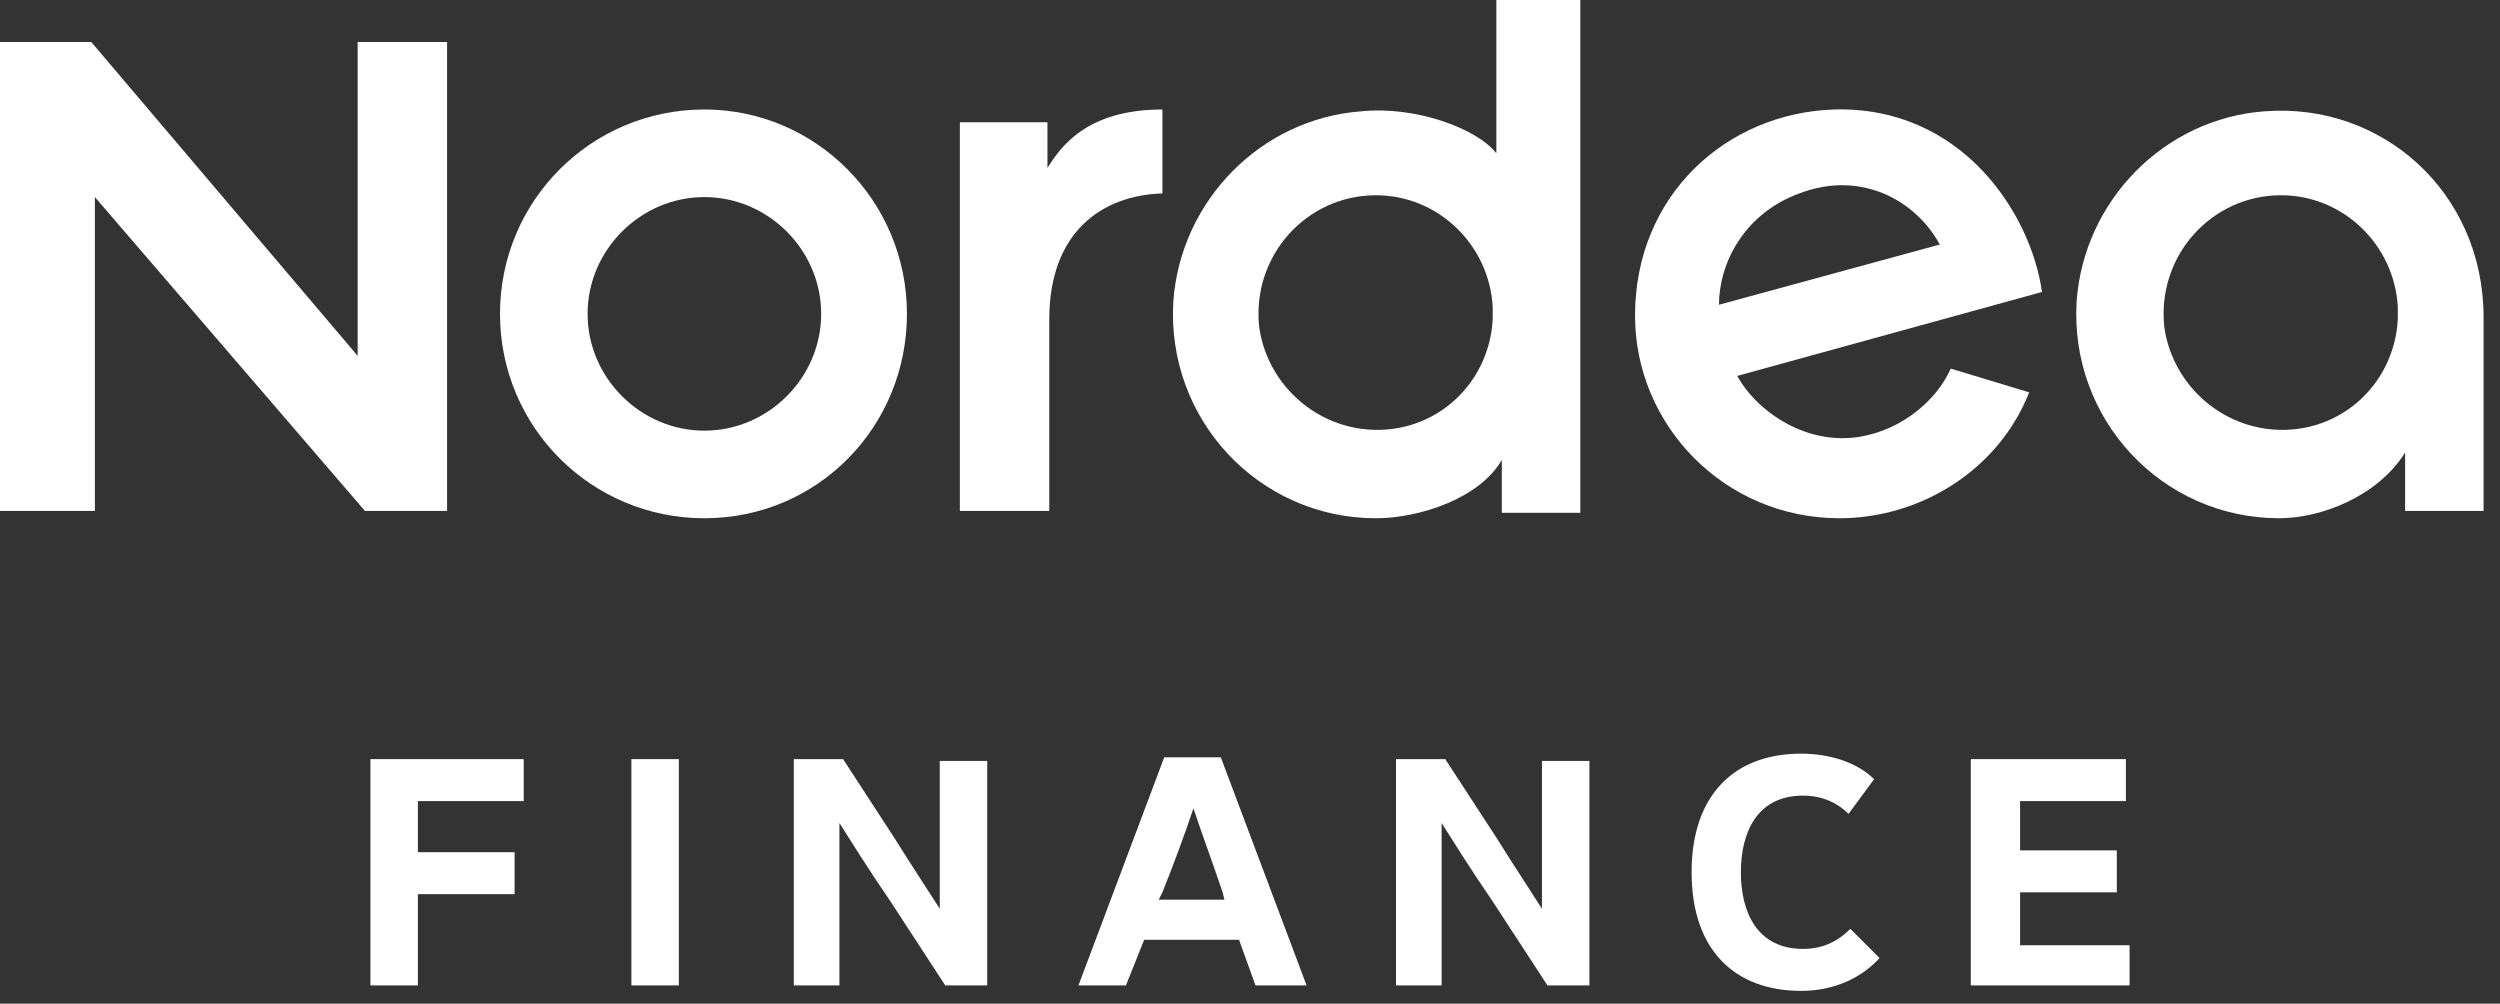
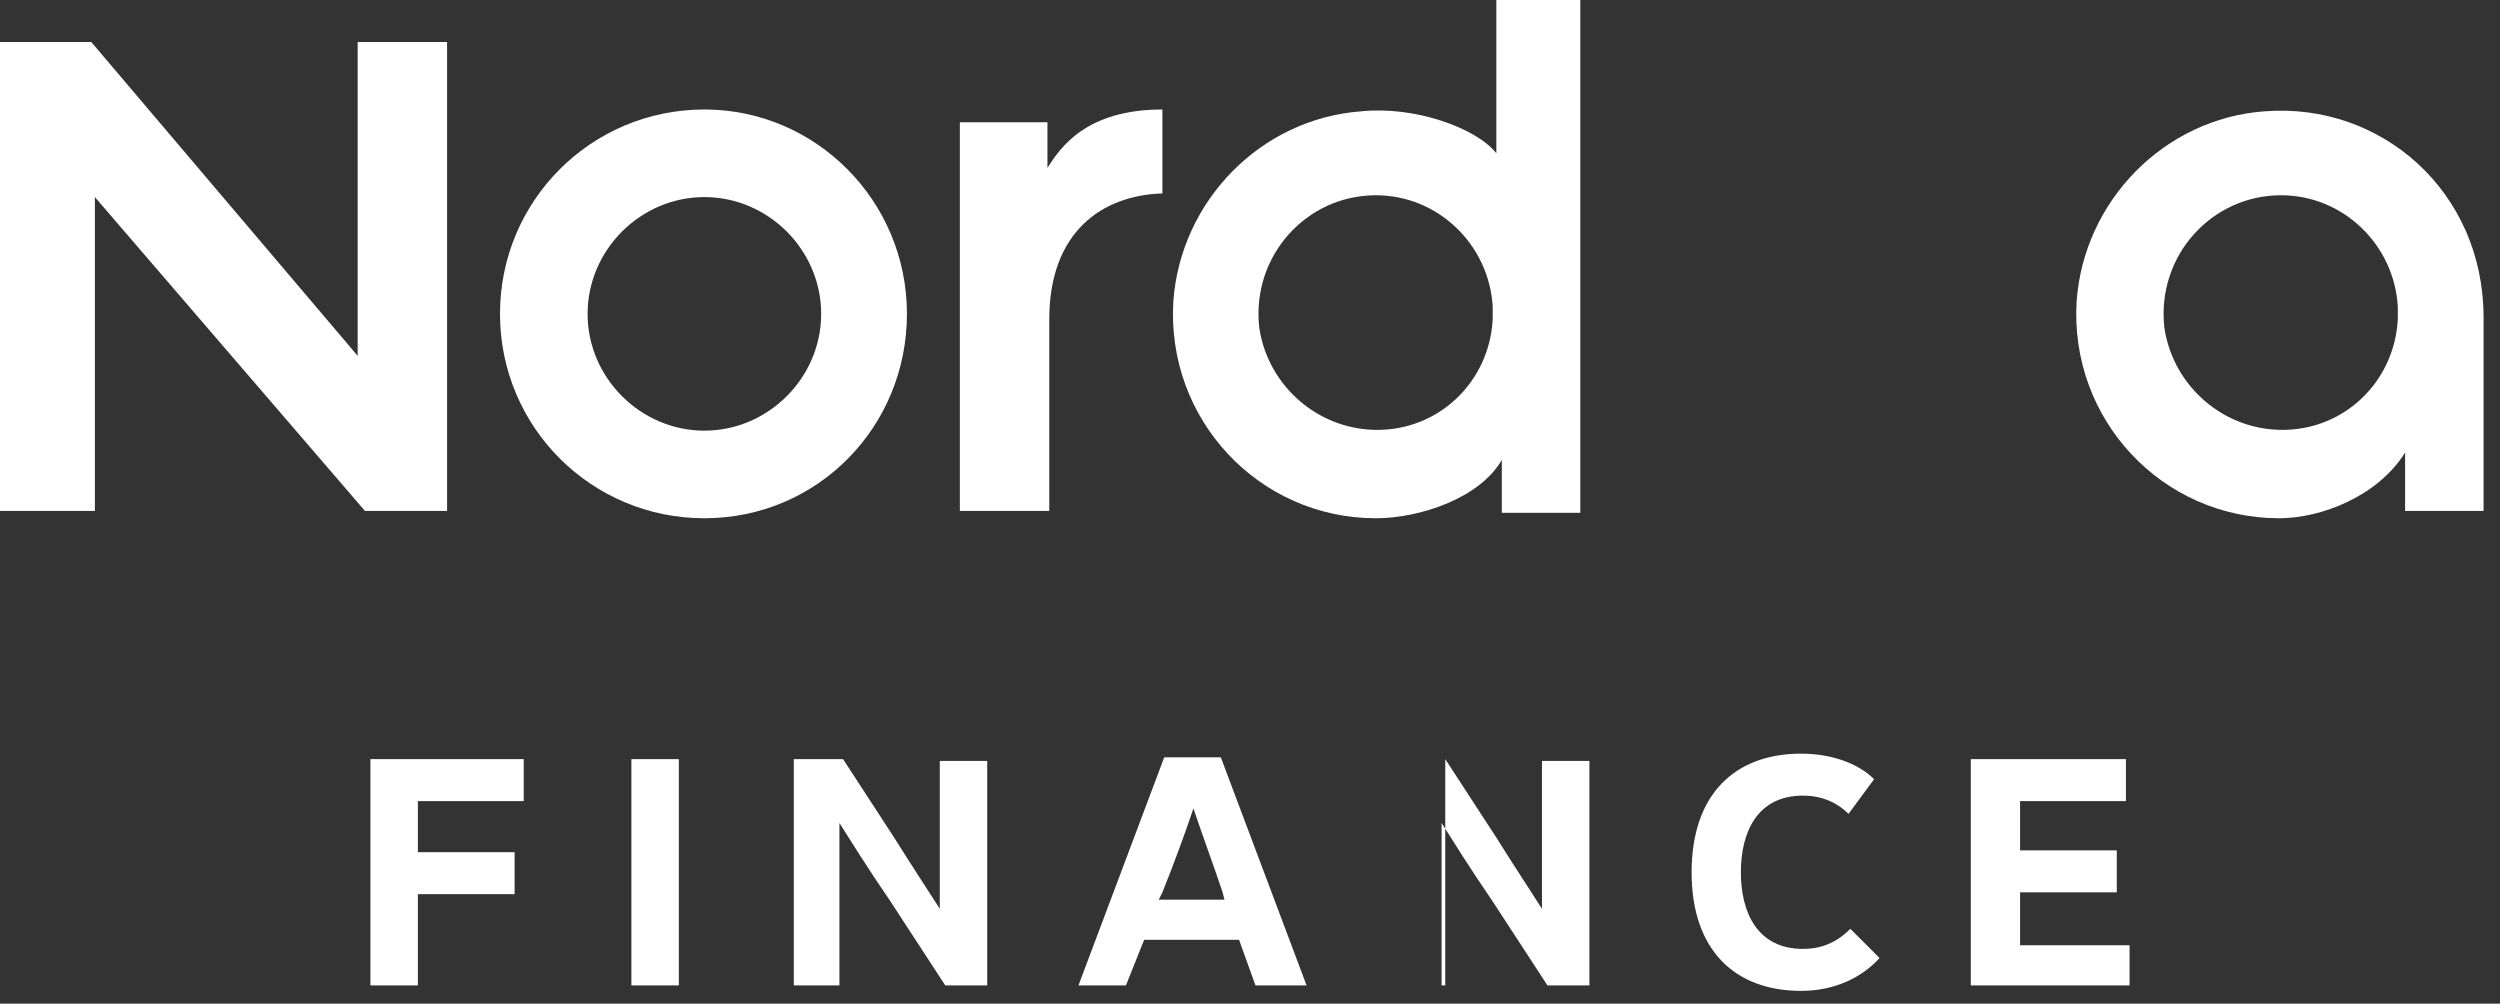
<svg xmlns="http://www.w3.org/2000/svg" width="137" height="55" viewBox="0 0 137 55" fill="none">
  <rect x="0" y="0" width="137" height="55" fill="#333333" stroke="none" />
  <path d="M124.1 6.1C118.6 6.5 114.2 11 113.8 16.5C113.4 23 118.5 28.4 124.9 28.4C127.2 28.4 130.3 27.2 131.8 24.8V28H136.1V17.4C136.1 10.5 130.5 5.6 124.1 6.1ZM131.4 17.5C131.2 21.2 128 24 124.2 23.5C121.3 23.1 119 20.8 118.6 17.9C118.2 14 121.2 10.7 125 10.7C128.4 10.7 131.2 13.4 131.4 16.8V17.5V17.5Z" fill="white" />
-   <path d="M100.5 6C94.6 6.2 89.6 10.7 89.6 17.3C89.6 23.3 94.5 28.4 100.8 28.4C105.2 28.4 109.5 25.8 111.2 21.5L106.9 20.2C106.1 22 104.2 23.5 102.1 23.9C99.1 24.5 96.3 22.6 95.2 20.6L111.9 16C111.3 11.7 107.5 5.8 100.5 6ZM94.2 16.7C94.2 14.4 95.6 11.7 98.6 10.6C102 9.3 105 11 106.3 13.4L94.2 16.7Z" fill="white" />
  <path d="M63.7 10.6V6C59.5 6 58.1 8.1 57.4 9.2V6.7H52.6V16.9V28H57.5C57.5 21.4 57.5 21.5 57.5 17.5C57.5 12.7 60.4 10.7 63.7 10.6Z" fill="white" />
  <path d="M19.6 19.5L5 2.3H0V28H5.2V10.8L20 28H24.5V2.3H19.6V19.5Z" fill="white" />
  <path d="M86.6 0H82V8.4C80.9 7 77.5 5.8 74.6 6.1C69.1 6.5 64.7 11 64.3 16.5C63.9 23 69 28.4 75.4 28.4C77.8 28.4 81.1 27.3 82.3 25.2V28.1H86.6V17.4C86.6 17.3 86.6 17.3 86.6 17.2C86.6 17.1 86.6 17.1 86.6 17V0ZM81.8 17.5C81.6 21.2 78.4 24 74.6 23.5C71.7 23.1 69.4 20.8 69 17.9C68.6 14 71.6 10.7 75.4 10.7C78.8 10.7 81.6 13.4 81.8 16.8V17.5V17.5Z" fill="white" />
  <path d="M38.6 6C32.4 6 27.4 11 27.4 17.2C27.4 23.4 32.4 28.4 38.6 28.4C44.8 28.4 49.7 23.4 49.7 17.2C49.7 11 44.7 6 38.6 6ZM38.6 23.6C35.1 23.6 32.2 20.7 32.2 17.2C32.2 13.7 35.1 10.8 38.6 10.8C42.1 10.8 45 13.7 45 17.2C45 20.7 42.1 23.6 38.6 23.6Z" fill="white" />
  <path d="M22.9 43.9V46.7H28.2V49H22.9V54H20.3V41.6H28.7V43.9H22.9V43.9Z" fill="white" />
  <path d="M34.6 41.6H37.2V54H34.6V41.6Z" fill="white" />
  <path d="M51.8 54H54.1V41.7H51.5V49.8C50.8 48.7 50 47.5 49 45.9L46.2 41.6H43.5V54H46V45.1C46.7 46.2 47.5 47.5 48.8 49.4L51.8 54Z" fill="white" />
  <path d="M67.9 51.5H62.7L61.7 54H59.1L63.8 41.5H66.9L71.6 54H68.8L67.9 51.5ZM67.1 49.3L67 48.9C66.5 47.4 65.9 45.8 65.4 44.3C64.9 45.8 64.3 47.4 63.7 48.9L63.5 49.3H67.1Z" fill="white" />
-   <path d="M84.8 54H87.1V41.7H84.5V49.8C83.8 48.7 83 47.5 82 45.9L79.2 41.6H76.5V54H79V45.1C79.7 46.2 80.5 47.5 81.8 49.4L84.8 54Z" fill="white" />
+   <path d="M84.8 54H87.1V41.7H84.5V49.8C83.8 48.7 83 47.5 82 45.9L79.2 41.6V54H79V45.1C79.7 46.2 80.5 47.5 81.8 49.4L84.8 54Z" fill="white" />
  <path d="M98.7 54.3C95.1 54.3 92.7 52.1 92.7 47.8C92.7 43.5 95.1 41.3 98.7 41.3C100.3 41.3 101.8 41.8 102.7 42.7L101.3 44.6C100.8 44.1 100 43.6 98.8 43.6C96.3 43.6 95.4 45.6 95.4 47.8C95.4 50 96.3 52 98.8 52C100 52 100.8 51.5 101.4 50.9L103 52.5C102 53.6 100.5 54.3 98.7 54.3Z" fill="white" />
  <path d="M116.7 51.8V54H108V41.6H116.5V43.9H110.7V46.6H116V48.9H110.7V51.8H116.7Z" fill="white" />
</svg>